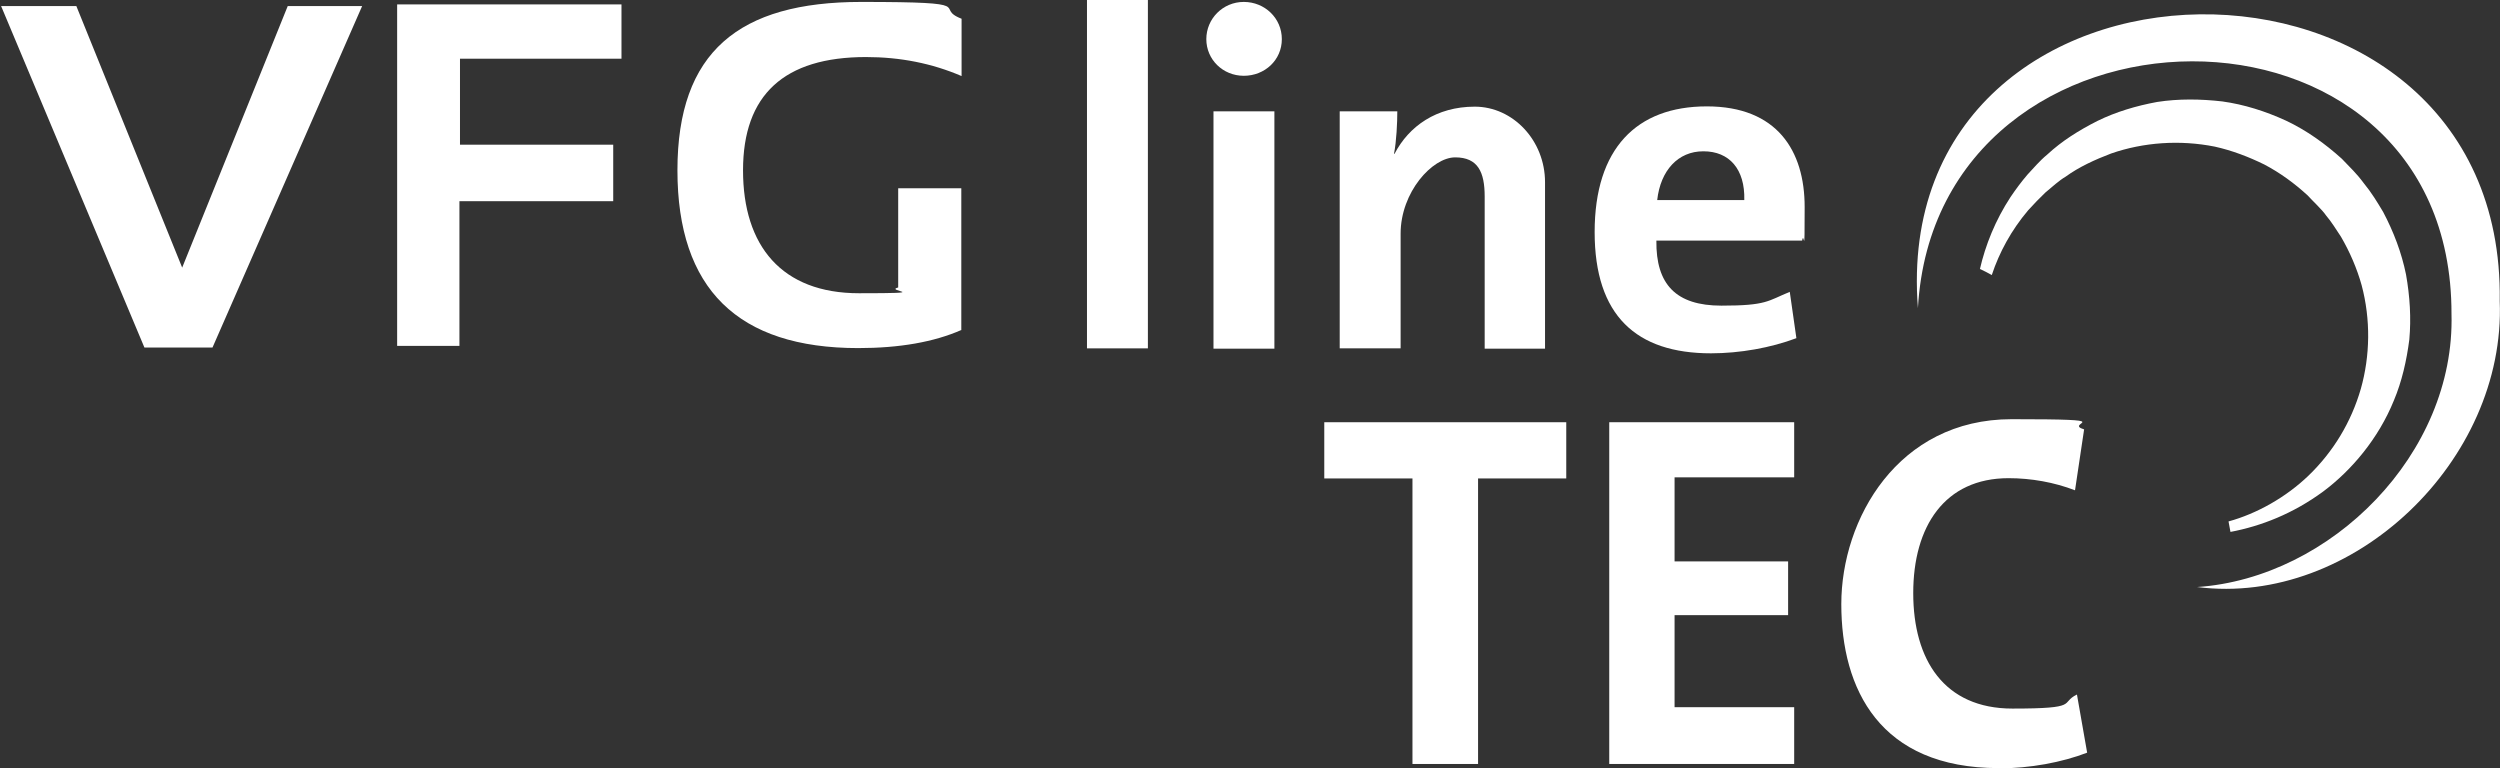
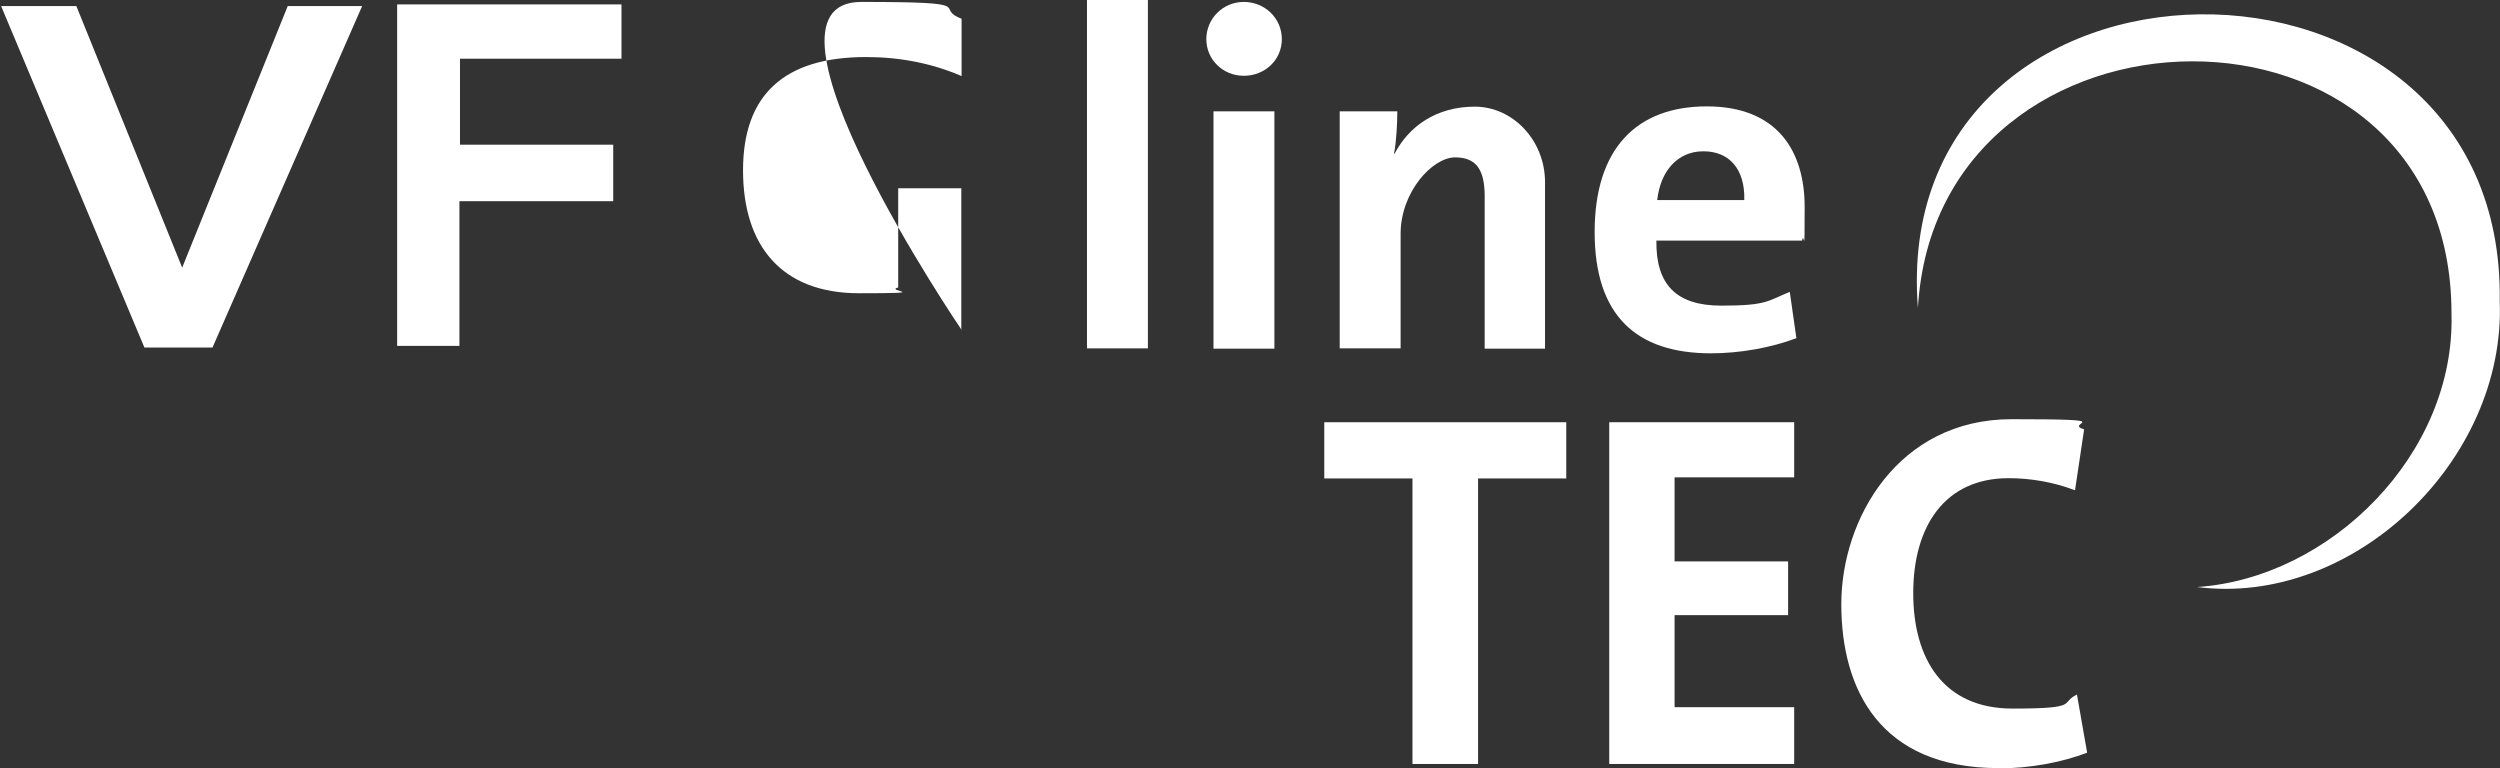
<svg xmlns="http://www.w3.org/2000/svg" id="Ebene_2" version="1.1" viewBox="0 0 907.1 278.8">
  <rect x="0" y="0" width="907.1" height="278.8" fill="#333333" stroke="none" />
  <defs>
    <style>
      .st0 {
        fill: #fff;
      }
    </style>
  </defs>
  <polygon class="st0" points="104.4 2.2 66.1 97.1 27.7 2.2 .4 2.2 52.4 126.1 77.1 126.1 131.4 2.2 104.4 2.2" />
  <polygon class="st0" points="144.1 1.6 144.1 125.5 166.7 125.5 166.7 73 222.5 73 222.5 52.5 166.9 52.5 166.9 21.3 225.5 21.3 225.5 1.6 144.1 1.6" />
-   <path class="st0" d="M348.9,119.7c-10,4.4-22.5,6.6-37.5,6.6-43.7,0-65.6-21.5-65.6-64.5S268.1.7,312.5.7s25.7,2,36.4,6.1v20.8c-10.7-4.6-22.2-6.9-34.7-6.9-29.7,0-44.6,13.7-44.6,41.1s14,44.6,42.1,44.6,8.9-.7,14.2-2.1v-36h22.9v51.5Z" />
+   <path class="st0" d="M348.9,119.7S268.1.7,312.5.7s25.7,2,36.4,6.1v20.8c-10.7-4.6-22.2-6.9-34.7-6.9-29.7,0-44.6,13.7-44.6,41.1s14,44.6,42.1,44.6,8.9-.7,14.2-2.1v-36h22.9v51.5Z" />
  <g>
    <path class="st0" d="M536.3,173.6v103.6h-23.8v-103.6h-32v-20.4h87.8v20.4h-32Z" />
    <path class="st0" d="M583.9,277.2v-124h67.1v20h-43.4v30.5h41.2v19.5h-41.2v33.4h43.4v20.6h-67.1Z" />
    <path class="st0" d="M725.2,278.7c-43.2,0-57.1-28.7-57.1-59.5s20.5-67.1,61.8-67.1,18.3,1.3,26.3,3.7l-3.3,22.1c-7.5-2.9-15.9-4.4-24.1-4.4-23.2,0-34.6,17.5-34.6,41.7s11.2,41.9,36,41.9,17-2,23.4-5.1l3.7,21.1c-9.1,3.5-20.7,5.7-32.2,5.7Z" />
  </g>
  <g>
    <path class="st0" d="M394.4,126.4V0h22.1v126.4h-22.1Z" />
    <path class="st0" d="M451.3,27.5c-7.6,0-13.6-5.9-13.6-13.3s6-13.5,13.6-13.5,13.8,5.9,13.8,13.5-6.2,13.3-13.8,13.3ZM440.3,126.4V40.4h22.1v86.1h-22.1Z" />
    <path class="st0" d="M538.7,126.4v-55.1c0-8.8-2.4-14.2-10.7-14.2s-19.8,12.6-19.8,27.7v41.6h-22.1V40.4h20.9c0,4-.3,10.9-1.2,15.4h.2c5.2-10,15.2-17.1,29.1-17.1s25.5,12.3,25.5,27.4v60.4h-21.9Z" />
    <path class="st0" d="M653.9,87.3h-52.9c-.2,15.9,7.1,23.6,23.6,23.6s16.7-1.7,24.8-5l2.4,16.8c-9.3,3.5-20.5,5.5-31,5.5-27.1,0-42.2-13.7-42.2-44s15.2-45.6,40.7-45.6,35.5,16.1,35.5,36.5-.2,8.3-.9,12.1ZM618,54.9c-9.1,0-15.5,6.9-16.7,17.7h31.6c.3-11.3-5.5-17.7-14.8-17.7Z" />
  </g>
  <path class="st0" d="M695.9,111.8c-11-140.1,213.2-143.3,211.1-2.6,2.3,57.9-53.2,111-109.8,103.8,48.6-3.3,93.7-48.4,92.3-99.1.2-123.4-186.9-120.3-193.6-2.1Z" />
-   <path class="st0" d="M809.3,193c11.1-2.1,22.7-6.6,33.7-14.7,10.3-7.7,20-19.2,25.6-33,2.9-6.9,4.6-14.4,5.6-22.1.7-7.8.2-15.7-1.2-23.6-1.6-7.9-4.5-15.5-8.3-22.7-2.1-3.5-4.2-7-7-10.4-2.9-3.9-4.8-5.5-8-8.9-6.1-5.5-12.8-10.3-20.2-13.8-7.4-3.4-15.2-5.9-23.2-7-7.9-.9-15.9-1-23.6.2-7.6,1.4-15,3.6-21.7,6.9-6.7,3.4-12.8,7.2-18.2,12.2-2.9,2.4-4.9,4.9-7.1,7.2-2.4,2.8-4.3,5.4-6.2,8.2-5.5,8.4-9.1,17.4-11.1,26.1,1.5.7,2.9,1.4,4.3,2.2,2.7-8.2,7.1-16.3,13.2-23.5,2-2.2,4.2-4.5,6.2-6.4,2.4-2,5-4.4,7.4-5.8,4.8-3.5,10.7-6.2,16.5-8.4,11.8-4.1,25-5,37.6-2.5,6.3,1.4,12.3,3.7,18,6.5,5.7,3,10.9,6.8,15.7,11.2,1.7,1.9,5.3,5.2,6.7,7.3,1.9,2.2,3.6,5,5.4,7.7,3.2,5.5,5.8,11.5,7.5,17.6,3.3,12.4,3.1,25.6-.3,37.6-3.5,12.1-10,22.8-18.9,31.4-8.3,8-18.9,13.9-29.1,16.7" />
</svg>